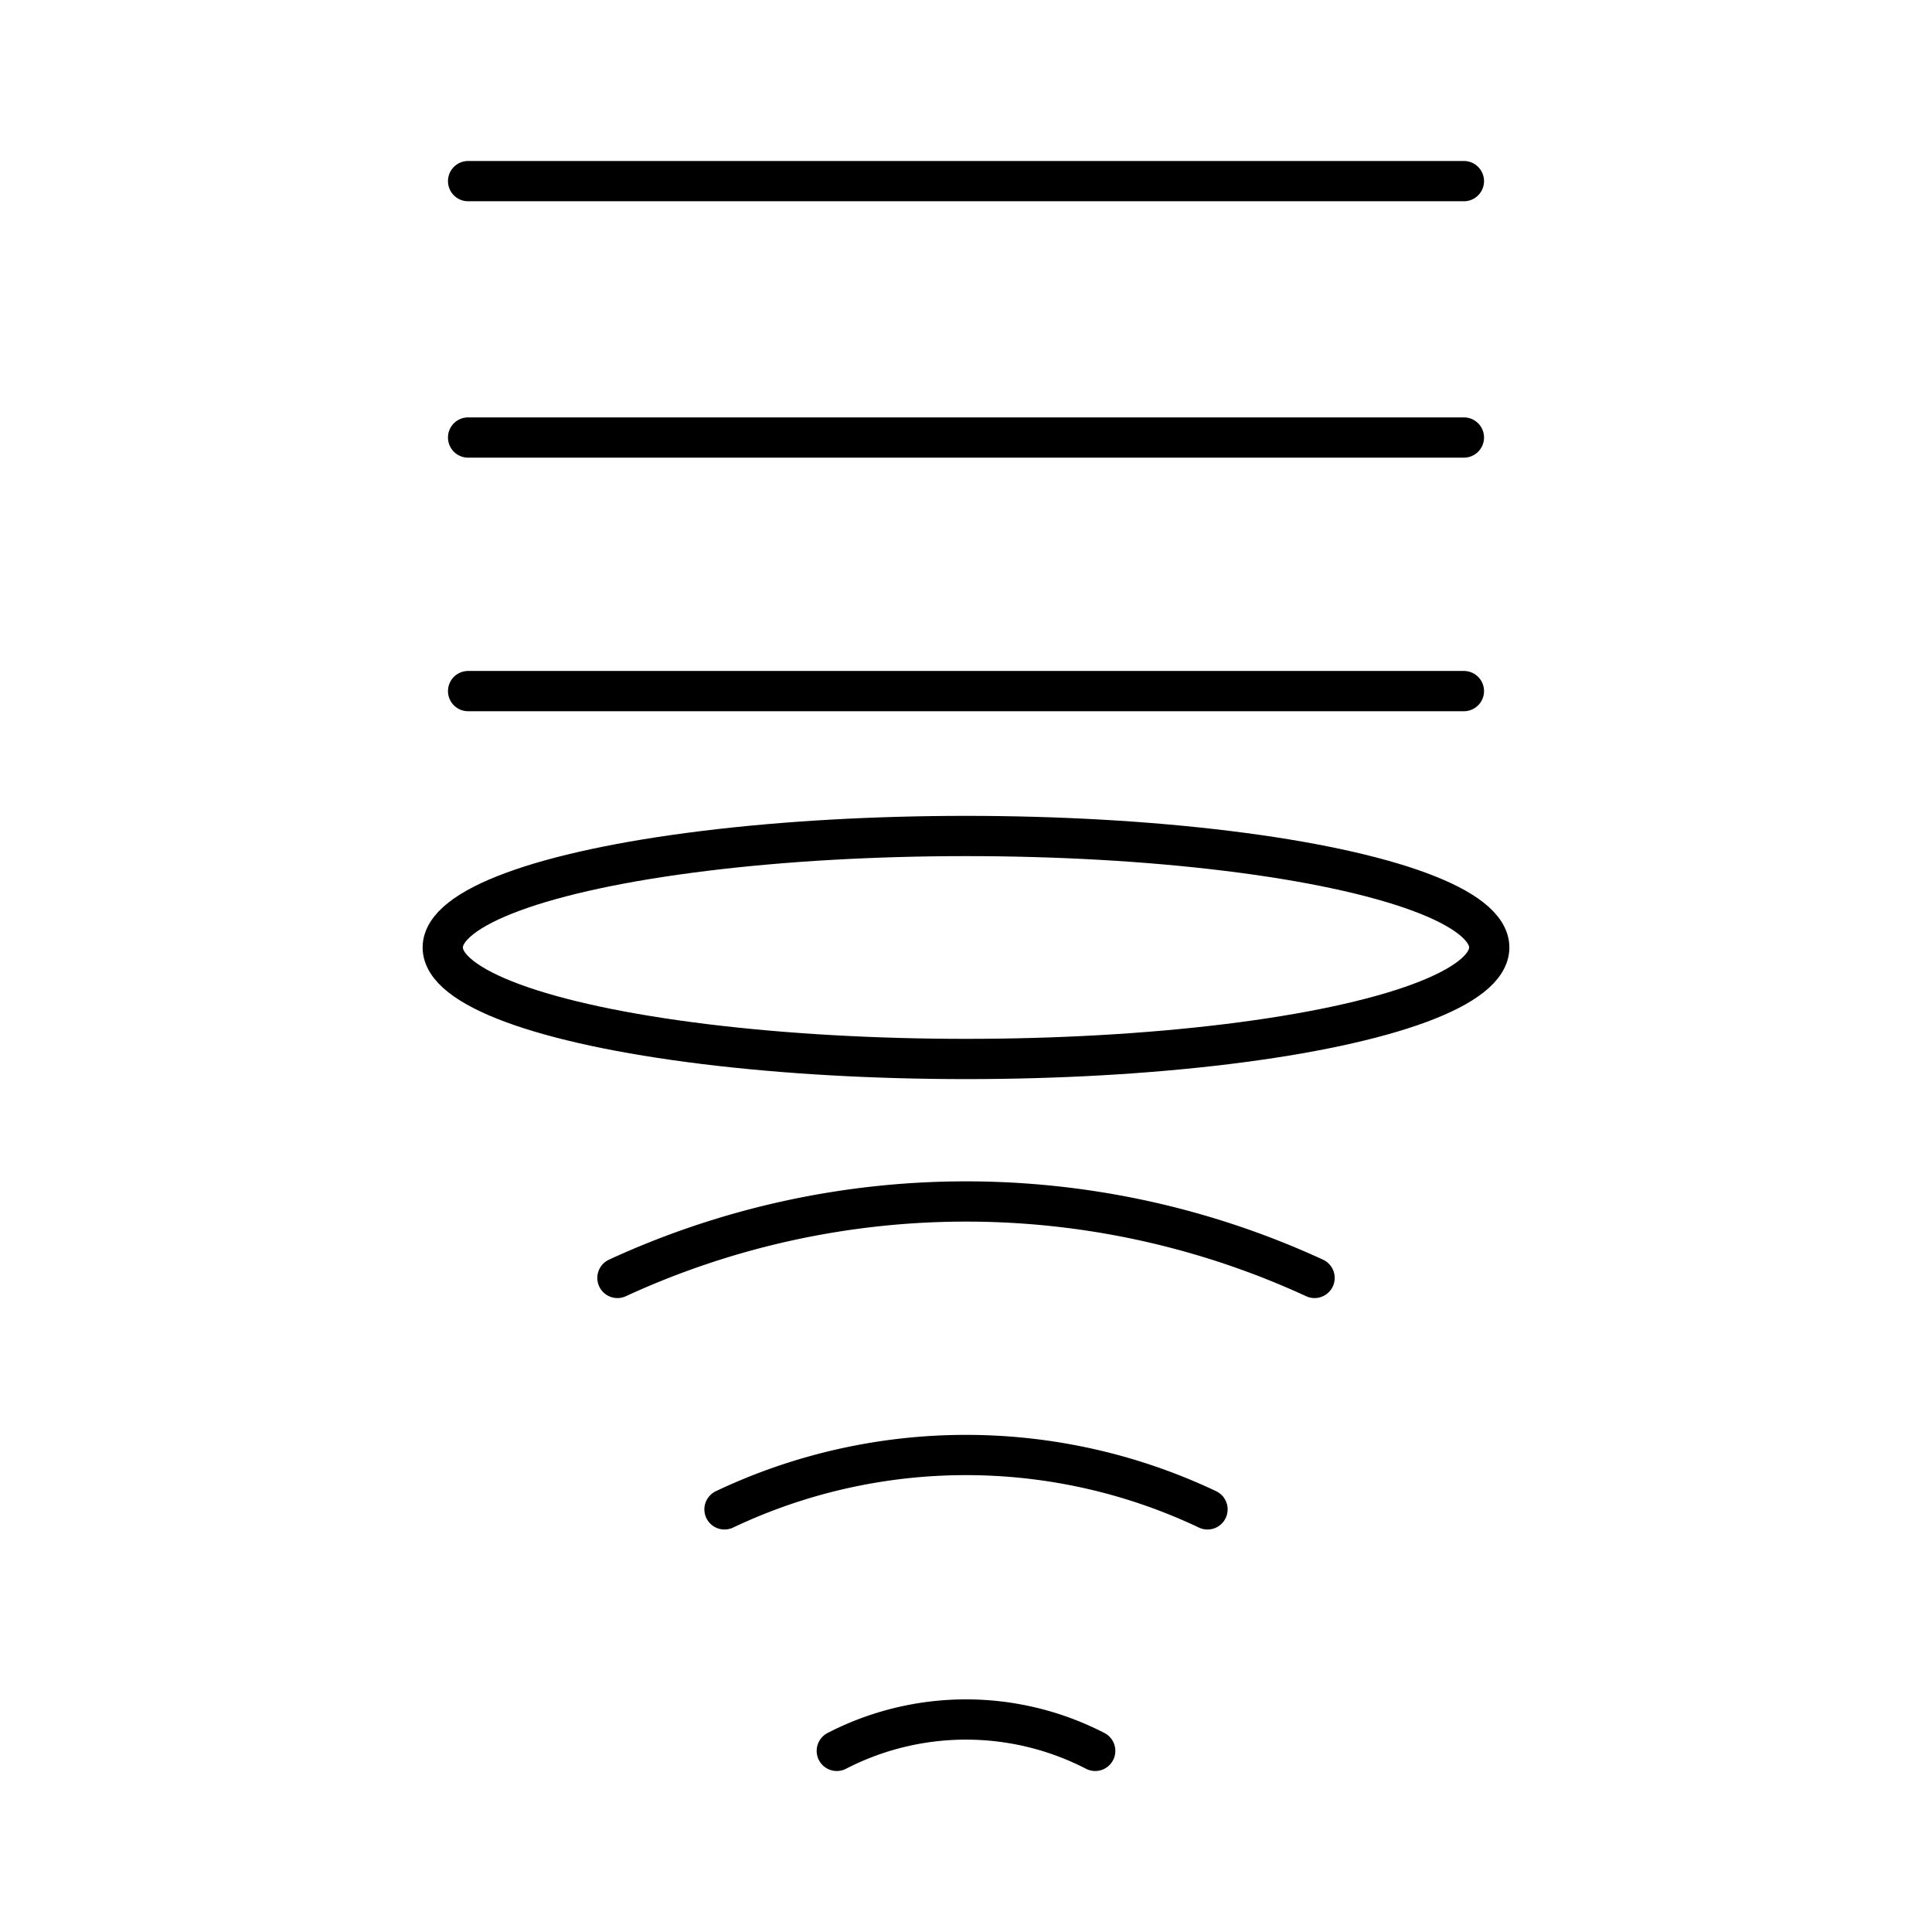
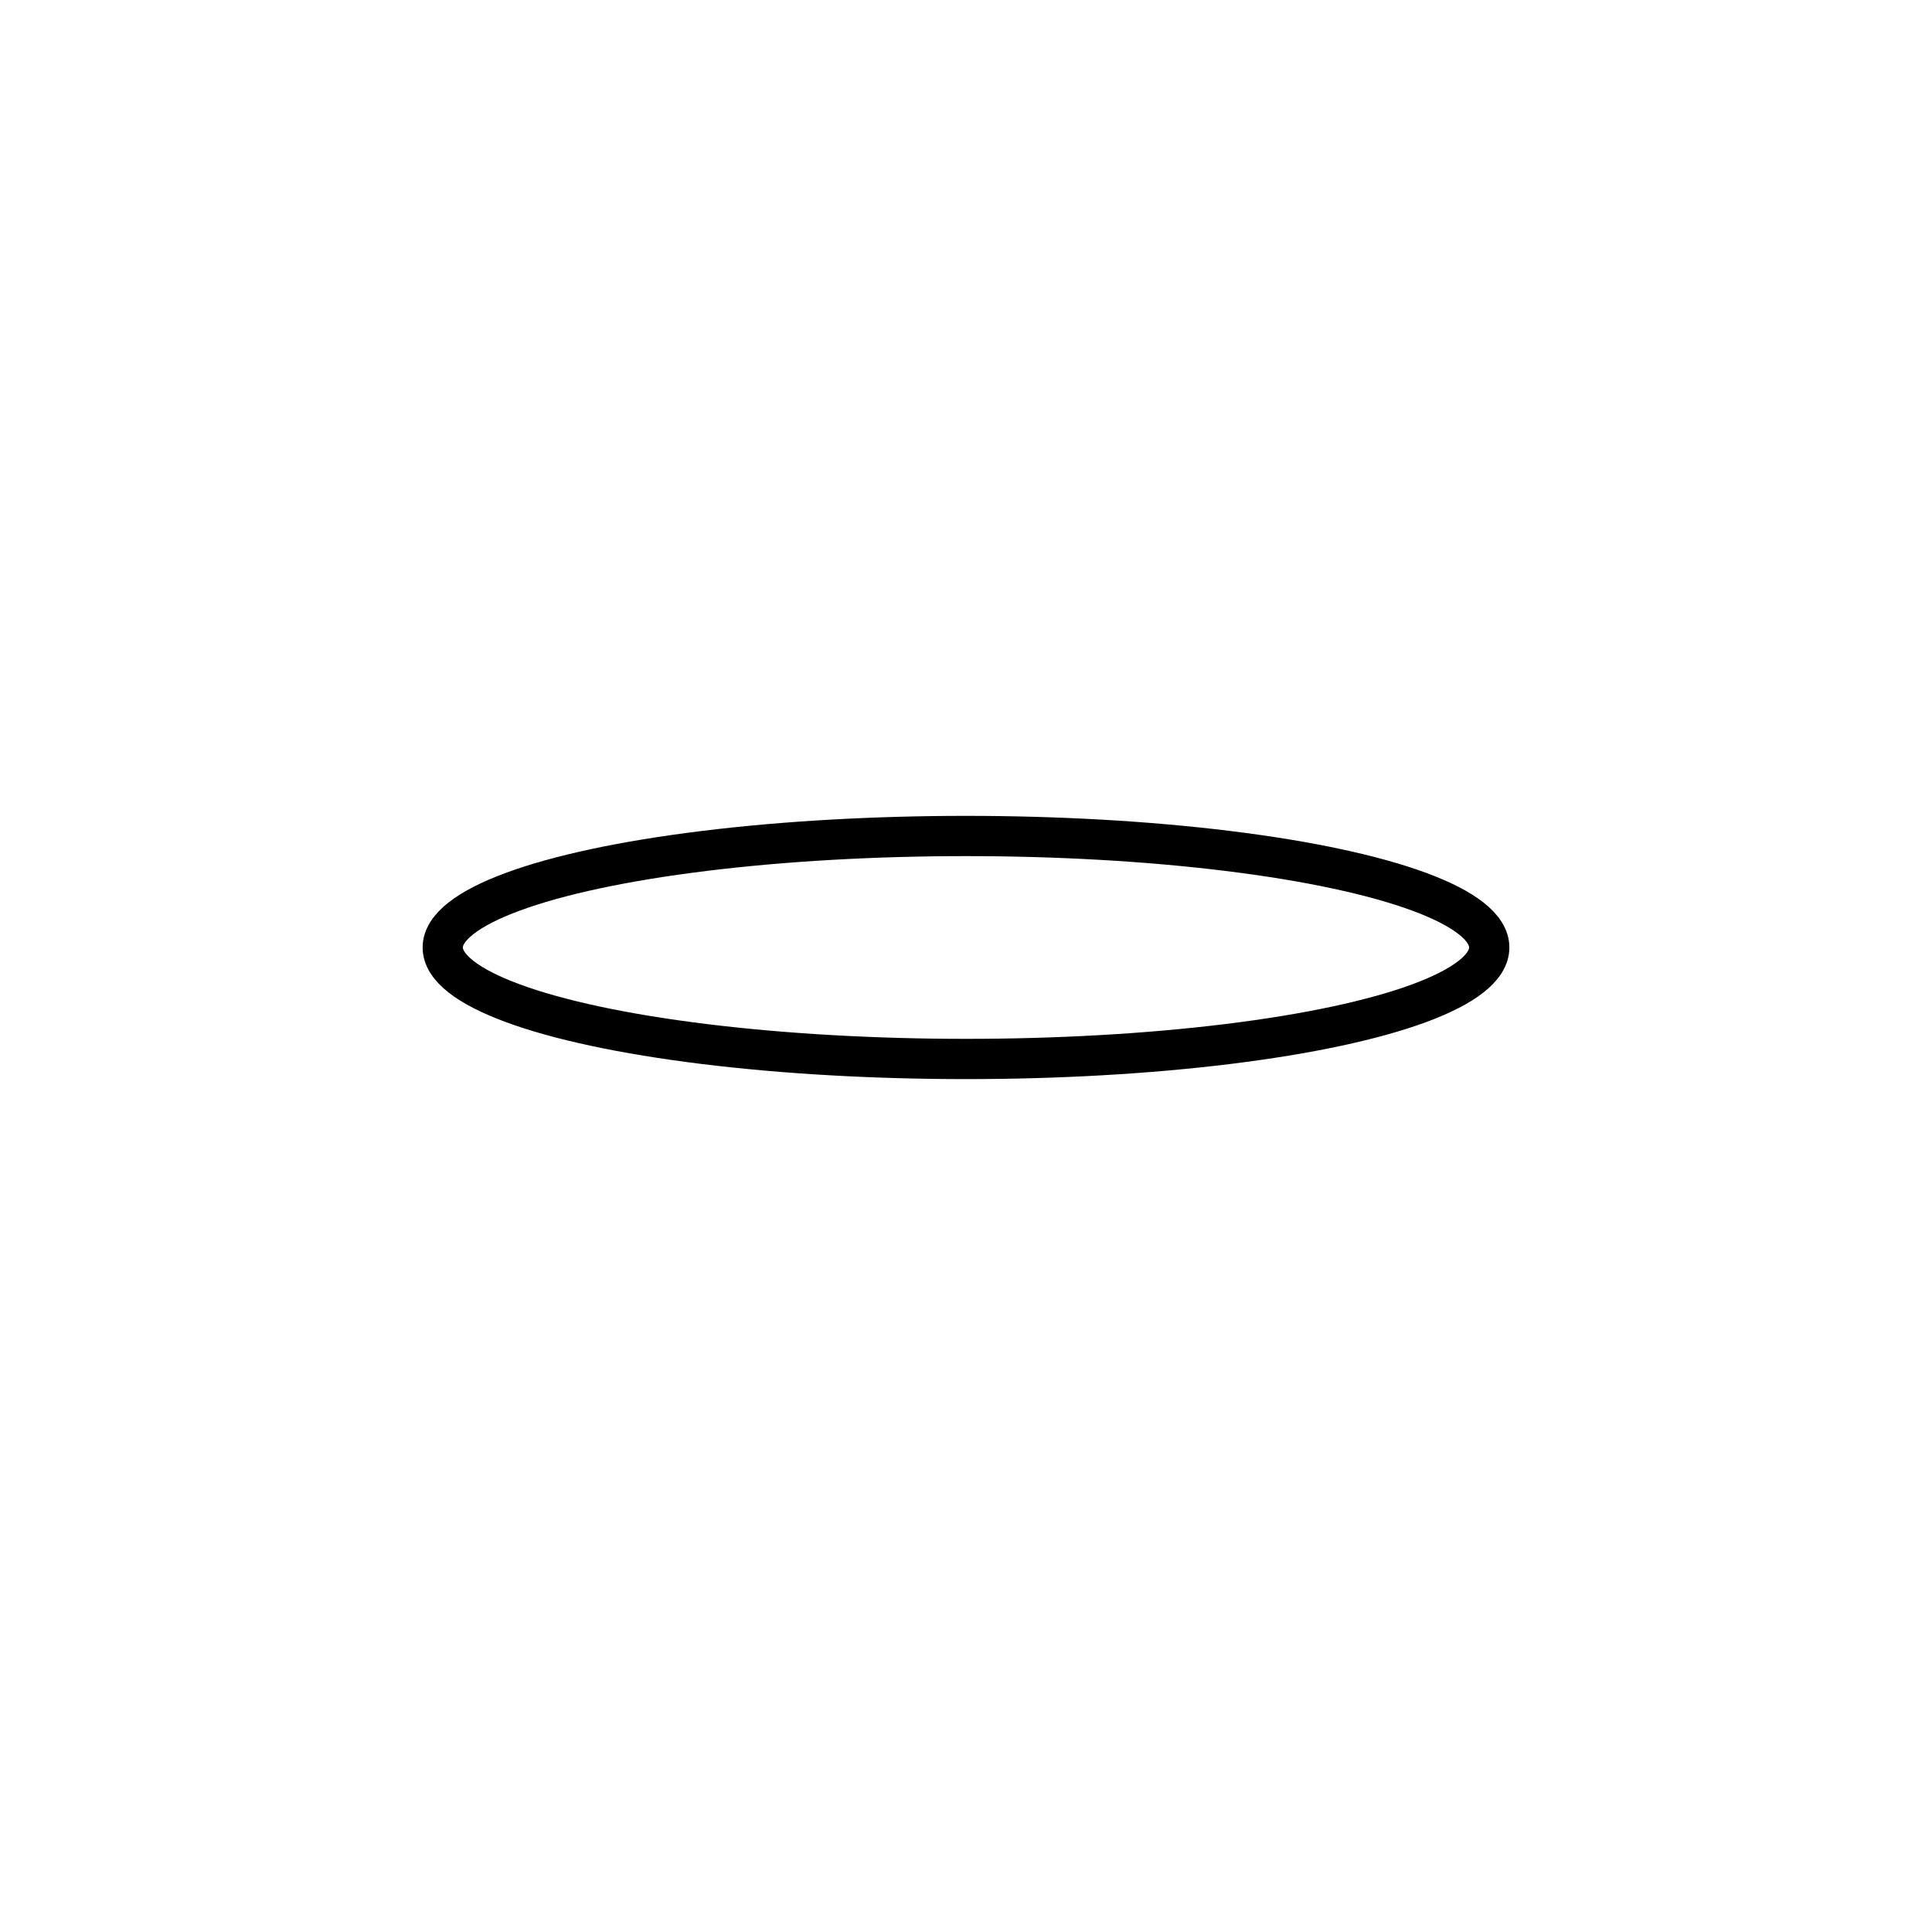
<svg xmlns="http://www.w3.org/2000/svg" width="800" height="800" viewBox="0 0 48 48">
  <ellipse cx="24" cy="23.54" fill="none" stroke="currentColor" stroke-linecap="round" stroke-miterlimit="10" rx="13" ry="2.77" />
-   <path fill="none" stroke="currentColor" stroke-linecap="round" stroke-miterlimit="10" d="M11.63 17.17h24.74M11.63 4.5h24.74m-24.74 6.37h24.74M27.21 43.5a7 7 0 0 0-6.42 0m9.21-6a14 14 0 0 0-12 0m14.66-5.75a20.69 20.69 0 0 0-17.32 0" />
</svg>